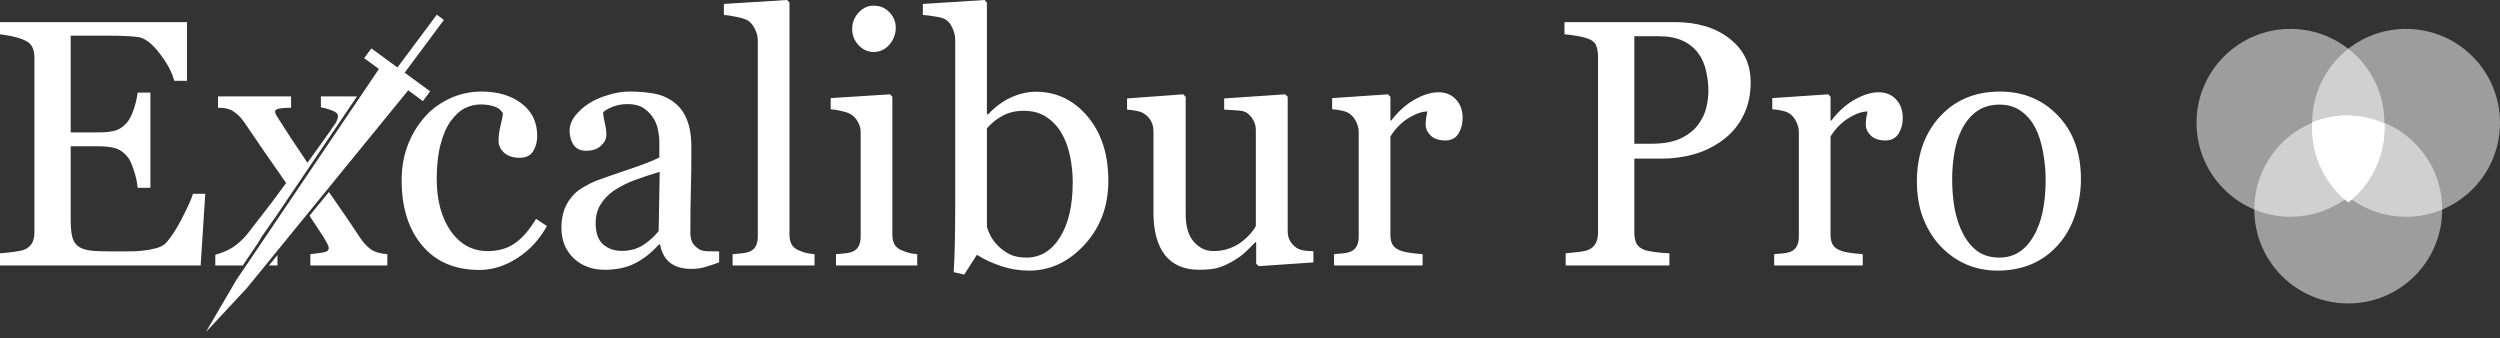
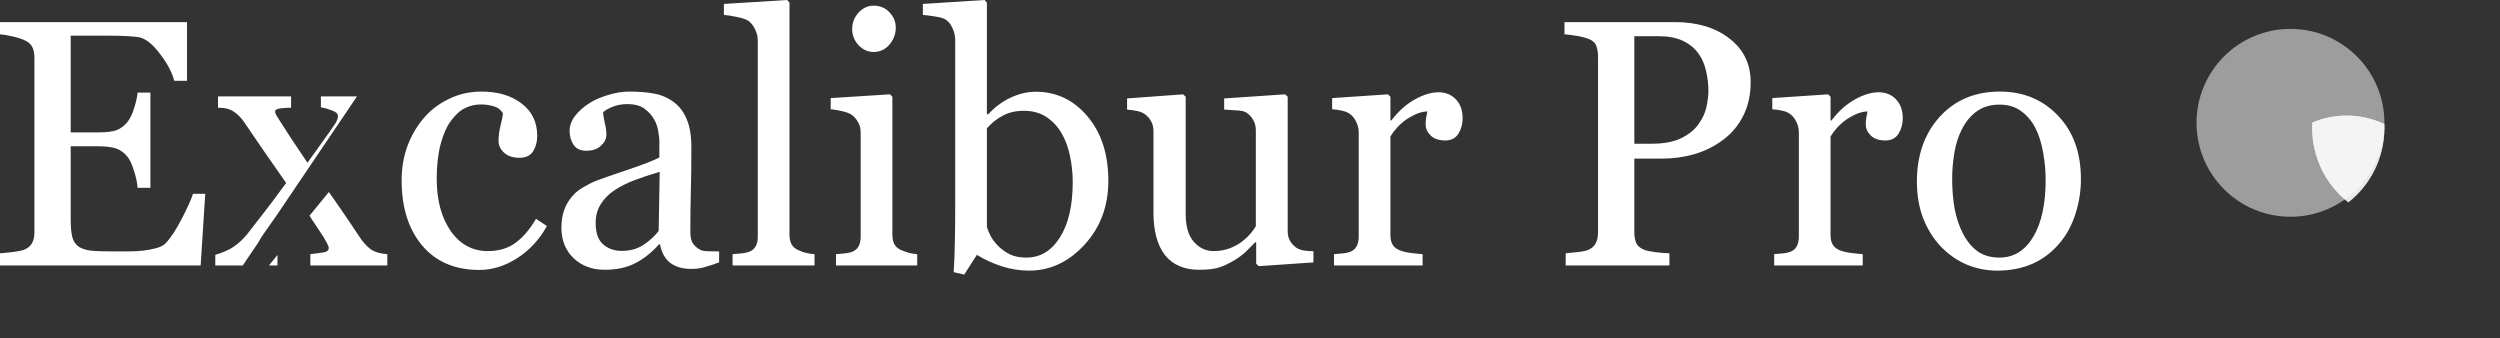
<svg xmlns="http://www.w3.org/2000/svg" width="170" height="23" viewBox="0 0 170 23" fill="none">
  <rect x="0" y="0" width="170" height="23" fill="#333333" stroke="none" />
  <path opacity="0.52" d="M162.139 8.352C162.139 11.88 159.279 14.739 155.751 14.739C152.224 14.739 149.364 11.88 149.364 8.352C149.364 4.824 152.224 1.965 155.751 1.965C159.279 1.965 162.139 4.824 162.139 8.352Z" fill="white" />
-   <path opacity="0.52" d="M170 8.352C170 11.88 167.141 14.739 163.613 14.739C160.085 14.739 157.226 11.88 157.226 8.352C157.226 4.824 160.085 1.965 163.613 1.965C167.141 1.965 170 4.824 170 8.352Z" fill="white" />
-   <path opacity="0.52" d="M166.069 14.248C166.069 17.776 163.209 20.635 159.682 20.635C156.154 20.635 153.294 17.776 153.294 14.248C153.294 10.72 156.154 7.861 159.682 7.861C163.209 7.861 166.069 10.72 166.069 14.248Z" fill="white" />
  <path opacity="0.52" d="M162.139 8.685C162.139 8.598 162.129 8.515 162.129 8.433C161.326 8.056 160.453 7.861 159.569 7.861C158.746 7.861 157.958 8.031 157.241 8.33C157.236 8.448 157.226 8.567 157.226 8.685C157.226 10.757 158.194 12.597 159.685 13.757C161.17 12.592 162.139 10.757 162.139 8.685Z" fill="white" />
  <path opacity="0.52" d="M162.139 8.685C162.139 8.598 162.129 8.515 162.129 8.433C161.326 8.056 160.453 7.861 159.569 7.861C158.746 7.861 157.958 8.031 157.241 8.33C157.236 8.448 157.226 8.567 157.226 8.685C157.226 10.757 158.194 12.597 159.685 13.757C161.17 12.597 162.139 10.762 162.139 8.685Z" fill="white" />
-   <path opacity="0.52" d="M162.139 8.685C162.139 8.598 162.129 8.515 162.129 8.433C161.326 8.056 160.453 7.861 159.569 7.861C158.746 7.861 157.958 8.031 157.241 8.33C157.236 8.448 157.226 8.567 157.226 8.685C157.226 10.757 158.194 12.597 159.685 13.757C161.17 12.597 162.139 10.757 162.139 8.685Z" fill="white" />
-   <path opacity="0.52" d="M162.139 8.685C162.139 8.598 162.129 8.515 162.129 8.433C161.326 8.056 160.453 7.861 159.569 7.861C158.746 7.861 157.958 8.031 157.241 8.33C157.236 8.448 157.226 8.567 157.226 8.685C157.226 10.757 158.194 12.597 159.685 13.757C161.17 12.592 162.139 10.757 162.139 8.685Z" fill="white" />
  <path opacity="0.52" d="M162.139 8.685C162.139 8.598 162.129 8.515 162.129 8.433C161.326 8.056 160.453 7.861 159.569 7.861C158.746 7.861 157.958 8.031 157.241 8.33C157.236 8.448 157.226 8.567 157.226 8.685C157.226 10.757 158.194 12.597 159.685 13.757C161.17 12.592 162.139 10.757 162.139 8.685Z" fill="white" />
  <path fill-rule="evenodd" clip-rule="evenodd" d="M55.387 18.052H49.816V17.283C49.994 17.267 50.183 17.252 50.384 17.236C50.584 17.213 50.751 17.182 50.882 17.143C51.098 17.073 51.26 16.952 51.368 16.781C51.476 16.602 51.53 16.373 51.53 16.093V2.776C51.53 2.496 51.469 2.235 51.345 1.994C51.229 1.745 51.075 1.551 50.882 1.411C50.743 1.318 50.488 1.232 50.117 1.155C49.747 1.077 49.449 1.03 49.225 1.015V0.268L53.523 0L53.685 0.175V15.953C53.685 16.225 53.735 16.451 53.835 16.63C53.936 16.801 54.098 16.933 54.322 17.026C54.492 17.104 54.658 17.162 54.82 17.201C54.99 17.24 55.179 17.267 55.387 17.283V18.052ZM13.644 18.052L13.957 13.178H13.123C13.015 13.535 12.764 14.095 12.37 14.857C11.984 15.611 11.613 16.175 11.258 16.548C11.127 16.688 10.903 16.801 10.586 16.886C10.277 16.964 9.976 17.018 9.683 17.049C9.397 17.081 9.046 17.096 8.629 17.096H7.621C6.98 17.096 6.486 17.077 6.139 17.038C5.791 16.991 5.517 16.894 5.316 16.746C5.116 16.599 4.98 16.381 4.911 16.093C4.841 15.806 4.807 15.413 4.807 14.915V9.947H6.66C7.162 9.947 7.563 9.994 7.864 10.087C8.173 10.181 8.447 10.379 8.687 10.682C8.834 10.869 8.973 11.172 9.104 11.592C9.243 12.004 9.328 12.396 9.359 12.77H10.227V6.297H9.359C9.32 6.632 9.239 6.989 9.115 7.37C9 7.743 8.857 8.043 8.687 8.268C8.478 8.533 8.235 8.723 7.957 8.84C7.687 8.948 7.254 9.003 6.66 9.003H4.807V2.426H7.39C7.814 2.426 8.193 2.433 8.525 2.449C8.857 2.465 9.142 2.488 9.382 2.519C9.845 2.581 10.332 2.947 10.841 3.615C11.358 4.276 11.694 4.902 11.849 5.493H12.717V1.504H0V2.332C0.208 2.348 0.486 2.395 0.834 2.472C1.189 2.55 1.471 2.639 1.679 2.741C1.95 2.865 2.127 3.028 2.212 3.23C2.297 3.425 2.34 3.65 2.34 3.907V15.802C2.34 16.089 2.289 16.326 2.189 16.513C2.096 16.7 1.927 16.851 1.679 16.968C1.564 17.022 1.313 17.077 0.927 17.131C0.541 17.178 0.232 17.209 0 17.224V18.052H13.644ZM21.103 18.052H26.338V17.283C25.86 17.252 25.481 17.139 25.203 16.945C24.933 16.742 24.686 16.47 24.462 16.128C24.014 15.452 23.57 14.795 23.13 14.157C22.908 13.836 22.652 13.469 22.364 13.056L21.047 14.669C21.102 14.754 21.156 14.836 21.207 14.915C21.547 15.421 21.814 15.825 22.007 16.128C22.084 16.253 22.161 16.389 22.238 16.536C22.316 16.684 22.354 16.793 22.354 16.863C22.354 17.026 22.231 17.127 21.983 17.166C21.744 17.205 21.451 17.244 21.103 17.283V18.052ZM18.792 14.671C18.476 15.115 18.145 15.585 17.802 16.082C17.748 16.159 17.69 16.256 17.628 16.373C17.619 16.393 17.61 16.413 17.603 16.432L16.508 18.052H14.64V17.329C15.165 17.174 15.586 16.987 15.903 16.77C16.227 16.544 16.524 16.268 16.795 15.942C17.034 15.631 17.366 15.203 17.791 14.659C18.223 14.115 18.779 13.376 19.459 12.443C19.065 11.876 18.582 11.184 18.011 10.367C17.447 9.543 16.98 8.859 16.609 8.315C16.409 8.019 16.177 7.782 15.914 7.603C15.659 7.417 15.297 7.324 14.825 7.324V6.554H19.794V7.324C19.547 7.324 19.304 7.339 19.065 7.37C18.825 7.401 18.706 7.471 18.706 7.58C18.706 7.65 18.729 7.728 18.775 7.813C18.822 7.899 18.879 7.992 18.949 8.093C19.119 8.358 19.381 8.766 19.736 9.318C20.099 9.87 20.489 10.453 20.906 11.067C21.177 10.694 21.489 10.258 21.845 9.761C22.207 9.263 22.54 8.789 22.841 8.338C22.872 8.284 22.902 8.218 22.933 8.14C22.964 8.054 22.98 7.973 22.98 7.895C22.98 7.732 22.845 7.603 22.574 7.51C22.312 7.409 22.061 7.339 21.821 7.3V6.554H24.276L18.792 14.671ZM18.286 18.052L18.868 17.34V18.052H18.286ZM32.593 18.356C30.941 18.356 29.647 17.804 28.713 16.7C27.779 15.596 27.311 14.115 27.311 12.257C27.311 11.448 27.435 10.694 27.682 9.994C27.937 9.287 28.304 8.645 28.782 8.07C29.238 7.518 29.809 7.075 30.497 6.741C31.184 6.398 31.933 6.227 32.744 6.227C33.863 6.227 34.774 6.5 35.477 7.044C36.18 7.58 36.531 8.315 36.531 9.248C36.531 9.637 36.438 9.982 36.253 10.286C36.068 10.581 35.763 10.729 35.338 10.729C34.883 10.729 34.527 10.612 34.273 10.379C34.025 10.146 33.902 9.885 33.902 9.598C33.902 9.248 33.948 8.89 34.041 8.525C34.133 8.152 34.188 7.879 34.203 7.708C34.064 7.467 33.855 7.308 33.578 7.23C33.307 7.145 33.014 7.102 32.697 7.102C32.327 7.102 31.971 7.184 31.632 7.347C31.3 7.502 30.975 7.794 30.659 8.222C30.373 8.61 30.141 9.135 29.964 9.796C29.786 10.457 29.697 11.246 29.697 12.163C29.697 13.609 30.014 14.791 30.647 15.708C31.288 16.618 32.126 17.073 33.161 17.073C33.91 17.073 34.535 16.89 35.037 16.525C35.547 16.159 36.018 15.611 36.45 14.88L37.191 15.37C36.682 16.288 36.01 17.015 35.176 17.551C34.342 18.087 33.481 18.356 32.593 18.356ZM47.94 18.157C48.218 18.08 48.538 17.975 48.901 17.843V17.096C48.639 17.096 48.38 17.092 48.125 17.084C47.878 17.077 47.697 17.038 47.581 16.968C47.364 16.843 47.202 16.692 47.094 16.513C46.994 16.334 46.944 16.093 46.944 15.79C46.944 14.772 46.955 13.835 46.978 12.98C47.002 12.117 47.013 11.129 47.013 10.018C47.013 9.24 46.909 8.606 46.7 8.117C46.5 7.619 46.202 7.226 45.809 6.939C45.415 6.643 44.975 6.453 44.488 6.367C44.01 6.274 43.446 6.227 42.797 6.227C42.326 6.227 41.844 6.305 41.349 6.461C40.855 6.608 40.434 6.791 40.087 7.009C39.685 7.265 39.357 7.557 39.102 7.883C38.855 8.21 38.732 8.552 38.732 8.91C38.732 9.252 38.821 9.563 38.998 9.843C39.184 10.115 39.469 10.251 39.855 10.251C40.288 10.251 40.623 10.138 40.863 9.913C41.11 9.687 41.234 9.438 41.234 9.166C41.234 8.91 41.195 8.63 41.118 8.327C41.048 8.023 41.014 7.794 41.014 7.638C41.137 7.506 41.349 7.382 41.651 7.265C41.959 7.141 42.291 7.079 42.647 7.079C43.164 7.079 43.562 7.188 43.84 7.405C44.125 7.615 44.345 7.864 44.5 8.152C44.639 8.408 44.728 8.68 44.766 8.968C44.812 9.256 44.836 9.45 44.836 9.551V10.706C44.465 10.908 43.747 11.188 42.681 11.545C41.623 11.903 40.921 12.148 40.573 12.28C40.295 12.389 39.998 12.536 39.681 12.723C39.365 12.902 39.11 13.108 38.917 13.341C38.67 13.621 38.485 13.936 38.361 14.286C38.238 14.636 38.176 15.032 38.176 15.475C38.176 16.33 38.45 17.022 38.998 17.551C39.554 18.08 40.261 18.344 41.118 18.344C41.928 18.344 42.62 18.196 43.191 17.901C43.77 17.605 44.311 17.178 44.812 16.618H44.882C44.982 17.162 45.21 17.578 45.565 17.866C45.928 18.146 46.411 18.286 47.013 18.286C47.361 18.286 47.669 18.243 47.94 18.157ZM43.133 12.257C43.627 12.07 44.203 11.88 44.859 11.685L44.789 15.708C44.504 16.074 44.152 16.393 43.735 16.665C43.318 16.929 42.836 17.061 42.288 17.061C41.77 17.061 41.342 16.91 41.002 16.606C40.67 16.303 40.504 15.829 40.504 15.184C40.504 14.686 40.616 14.258 40.84 13.901C41.064 13.535 41.369 13.221 41.755 12.956C42.179 12.676 42.639 12.443 43.133 12.257ZM56.847 18.052H62.371V17.283C62.171 17.267 61.989 17.24 61.827 17.201C61.665 17.154 61.499 17.096 61.329 17.026C61.105 16.941 60.939 16.808 60.831 16.63C60.731 16.451 60.681 16.225 60.681 15.953V6.577L60.518 6.414L56.488 6.671V7.429C56.719 7.444 56.974 7.487 57.252 7.557C57.53 7.619 57.742 7.697 57.889 7.79C58.09 7.93 58.244 8.105 58.352 8.315C58.468 8.517 58.526 8.742 58.526 8.991V16.093C58.526 16.373 58.472 16.602 58.364 16.781C58.264 16.952 58.105 17.073 57.889 17.143C57.75 17.189 57.584 17.221 57.391 17.236C57.206 17.252 57.024 17.267 56.847 17.283V18.052ZM60.472 3.044C60.765 2.709 60.912 2.321 60.912 1.878C60.912 1.481 60.769 1.135 60.484 0.84C60.206 0.536 59.847 0.385 59.406 0.385C59.013 0.385 58.669 0.544 58.376 0.863C58.09 1.182 57.947 1.555 57.947 1.982C57.947 2.387 58.09 2.748 58.376 3.067C58.669 3.378 59.013 3.534 59.406 3.534C59.831 3.534 60.186 3.37 60.472 3.044ZM75.367 12.291C75.367 14.018 74.826 15.467 73.746 16.641C72.665 17.815 71.41 18.402 69.981 18.402C69.356 18.402 68.738 18.305 68.128 18.111C67.526 17.916 66.958 17.656 66.425 17.329L65.568 18.671L64.85 18.507C64.889 17.932 64.916 17.24 64.931 16.431C64.947 15.623 64.954 14.842 64.954 14.087V2.706C64.954 2.441 64.893 2.177 64.769 1.913C64.653 1.648 64.503 1.458 64.317 1.341C64.171 1.24 63.924 1.166 63.576 1.12C63.236 1.065 62.962 1.03 62.754 1.015V0.268L66.947 0L67.109 0.175V7.755L67.19 7.778C67.669 7.265 68.19 6.88 68.754 6.624C69.325 6.367 69.885 6.239 70.433 6.239C71.838 6.239 73.012 6.799 73.954 7.918C74.896 9.038 75.367 10.496 75.367 12.291ZM72.946 12.373C72.946 11.798 72.885 11.211 72.761 10.612C72.638 10.014 72.444 9.493 72.182 9.05C71.919 8.599 71.576 8.233 71.151 7.953C70.726 7.673 70.217 7.534 69.622 7.534C69.082 7.534 68.607 7.642 68.198 7.86C67.796 8.07 67.433 8.358 67.109 8.723V15.417C67.155 15.604 67.244 15.821 67.375 16.07C67.514 16.319 67.7 16.556 67.931 16.781C68.163 16.999 68.425 17.178 68.719 17.318C69.012 17.45 69.371 17.516 69.796 17.516C70.738 17.516 71.499 17.057 72.078 16.14C72.657 15.223 72.946 13.967 72.946 12.373ZM85.594 18.099L89.312 17.843V17.084C89.081 17.077 88.868 17.061 88.675 17.038C88.482 17.007 88.316 16.948 88.177 16.863C87.984 16.731 87.834 16.571 87.725 16.385C87.617 16.198 87.563 15.973 87.563 15.708V6.577L87.39 6.414L83.243 6.694V7.452C83.583 7.467 83.888 7.487 84.158 7.51C84.436 7.526 84.645 7.58 84.784 7.673C84.977 7.813 85.127 7.984 85.235 8.187C85.343 8.381 85.397 8.606 85.397 8.863V15.382C85.312 15.537 85.189 15.708 85.027 15.895C84.872 16.074 84.691 16.245 84.482 16.408C84.258 16.587 83.981 16.742 83.648 16.875C83.317 17.007 82.938 17.073 82.513 17.073C81.996 17.073 81.552 16.863 81.181 16.443C80.811 16.023 80.626 15.397 80.626 14.566V6.577L80.452 6.414L76.641 6.694V7.452C76.873 7.467 77.093 7.499 77.301 7.545C77.51 7.584 77.683 7.65 77.823 7.743C78.023 7.883 78.174 8.051 78.274 8.245C78.382 8.431 78.436 8.665 78.436 8.945V14.449C78.436 15.716 78.699 16.684 79.224 17.353C79.757 18.014 80.529 18.344 81.54 18.344C82.135 18.344 82.594 18.29 82.919 18.181C83.243 18.072 83.579 17.913 83.927 17.703C84.228 17.524 84.494 17.326 84.726 17.108C84.957 16.882 85.166 16.672 85.351 16.478H85.421V17.936L85.594 18.099ZM99.459 8.035C99.459 8.431 99.362 8.785 99.169 9.096C98.976 9.399 98.679 9.551 98.277 9.551C97.845 9.551 97.513 9.438 97.281 9.213C97.057 8.987 96.945 8.739 96.945 8.466C96.945 8.295 96.957 8.14 96.98 8C97.011 7.86 97.038 7.72 97.061 7.58C96.698 7.58 96.273 7.728 95.787 8.023C95.3 8.319 94.887 8.739 94.548 9.283V15.977C94.548 16.249 94.598 16.47 94.698 16.641C94.806 16.812 94.972 16.941 95.196 17.026C95.389 17.104 95.636 17.162 95.938 17.201C96.246 17.24 96.513 17.267 96.737 17.283V18.052H90.714V17.283C90.891 17.267 91.073 17.252 91.258 17.236C91.451 17.221 91.617 17.189 91.756 17.143C91.972 17.073 92.131 16.952 92.231 16.781C92.339 16.602 92.393 16.373 92.393 16.093V8.991C92.393 8.75 92.335 8.513 92.219 8.28C92.111 8.047 91.957 7.86 91.756 7.72C91.609 7.627 91.436 7.561 91.235 7.522C91.034 7.475 90.818 7.444 90.586 7.429V6.671L94.385 6.414L94.548 6.577V8.198H94.606C95.084 7.569 95.617 7.09 96.204 6.764C96.791 6.437 97.327 6.274 97.814 6.274C98.3 6.274 98.694 6.433 98.995 6.752C99.304 7.071 99.459 7.499 99.459 8.035ZM118.535 7.883C118.875 7.215 119.045 6.449 119.045 5.586C119.045 4.35 118.566 3.362 117.608 2.624C116.659 1.878 115.419 1.504 113.89 1.504H106.385V2.332C106.593 2.348 106.84 2.379 107.126 2.426C107.42 2.465 107.713 2.534 108.006 2.636C108.292 2.744 108.474 2.908 108.551 3.125C108.628 3.343 108.667 3.588 108.667 3.86V15.802C108.667 16.105 108.613 16.354 108.504 16.548C108.404 16.742 108.238 16.89 108.006 16.991C107.867 17.053 107.62 17.104 107.265 17.143C106.918 17.182 106.651 17.209 106.466 17.224V18.052H113.52V17.224C113.226 17.217 112.902 17.189 112.547 17.143C112.199 17.096 111.956 17.046 111.817 16.991C111.539 16.882 111.354 16.727 111.261 16.525C111.176 16.315 111.134 16.074 111.134 15.802V10.787H112.975C113.763 10.787 114.508 10.686 115.211 10.484C115.913 10.282 116.558 9.963 117.145 9.528C117.74 9.092 118.203 8.544 118.535 7.883ZM116.045 7.254C115.96 7.65 115.786 8.035 115.523 8.408C115.261 8.797 114.867 9.123 114.342 9.388C113.825 9.644 113.149 9.773 112.315 9.773H111.134V2.461H112.767C113.423 2.461 113.971 2.562 114.412 2.764C114.852 2.966 115.207 3.25 115.477 3.615C115.732 3.957 115.91 4.358 116.01 4.816C116.118 5.275 116.172 5.726 116.172 6.169C116.172 6.488 116.13 6.849 116.045 7.254ZM129.388 8.035C129.388 8.431 129.291 8.785 129.098 9.096C128.905 9.399 128.608 9.551 128.206 9.551C127.774 9.551 127.442 9.438 127.21 9.213C126.986 8.987 126.874 8.739 126.874 8.466C126.874 8.295 126.886 8.14 126.909 8C126.94 7.86 126.967 7.72 126.99 7.58C126.627 7.58 126.202 7.728 125.716 8.023C125.23 8.319 124.816 8.739 124.477 9.283V15.977C124.477 16.249 124.527 16.47 124.627 16.641C124.735 16.812 124.901 16.941 125.125 17.026C125.318 17.104 125.565 17.162 125.867 17.201C126.175 17.24 126.442 17.267 126.666 17.283V18.052H120.643V17.283C120.82 17.267 121.002 17.252 121.187 17.236C121.38 17.221 121.546 17.189 121.685 17.143C121.902 17.073 122.06 16.952 122.16 16.781C122.268 16.602 122.322 16.373 122.322 16.093V8.991C122.322 8.75 122.264 8.513 122.149 8.28C122.04 8.047 121.886 7.86 121.685 7.72C121.539 7.627 121.365 7.561 121.164 7.522C120.963 7.475 120.747 7.444 120.515 7.429V6.671L124.315 6.414L124.477 6.577V8.198H124.535C125.013 7.569 125.546 7.09 126.133 6.764C126.72 6.437 127.256 6.274 127.743 6.274C128.229 6.274 128.623 6.433 128.924 6.752C129.233 7.071 129.388 7.499 129.388 8.035ZM141.121 14.577C141.375 13.792 141.503 12.995 141.503 12.187C141.503 10.383 140.982 8.941 139.939 7.86C138.905 6.772 137.588 6.227 135.99 6.227C134.306 6.227 132.943 6.799 131.901 7.942C130.866 9.085 130.349 10.554 130.349 12.35C130.349 13.283 130.496 14.126 130.789 14.88C131.09 15.627 131.492 16.26 131.994 16.781C132.503 17.31 133.086 17.714 133.743 17.994C134.399 18.266 135.09 18.402 135.816 18.402C136.688 18.402 137.476 18.251 138.179 17.948C138.881 17.644 139.499 17.182 140.032 16.56C140.503 16.015 140.866 15.355 141.121 14.577ZM138.932 10.367C139.047 11.013 139.105 11.627 139.105 12.21C139.105 13.866 138.823 15.164 138.26 16.105C137.696 17.046 136.932 17.516 135.966 17.516C135.38 17.516 134.885 17.376 134.484 17.096C134.09 16.808 133.762 16.416 133.499 15.918C133.237 15.421 133.044 14.857 132.92 14.227C132.804 13.59 132.747 12.898 132.747 12.152C132.747 11.584 132.797 10.997 132.897 10.391C132.998 9.784 133.171 9.244 133.418 8.77C133.681 8.257 134.021 7.852 134.438 7.557C134.862 7.261 135.372 7.114 135.966 7.114C136.546 7.114 137.036 7.261 137.437 7.557C137.839 7.844 138.163 8.229 138.41 8.711C138.642 9.162 138.816 9.714 138.932 10.367Z" fill="white" />
-   <path d="M29.25 6.209L27.517 4.943L30.185 1.355L29.701 1L27.027 4.588L25.255 3.293L24.761 3.955L25.768 4.689L16.053 19.069L14 22.58L16.78 19.596L27.759 6.142L28.756 6.876L29.25 6.209Z" fill="white" />
</svg>